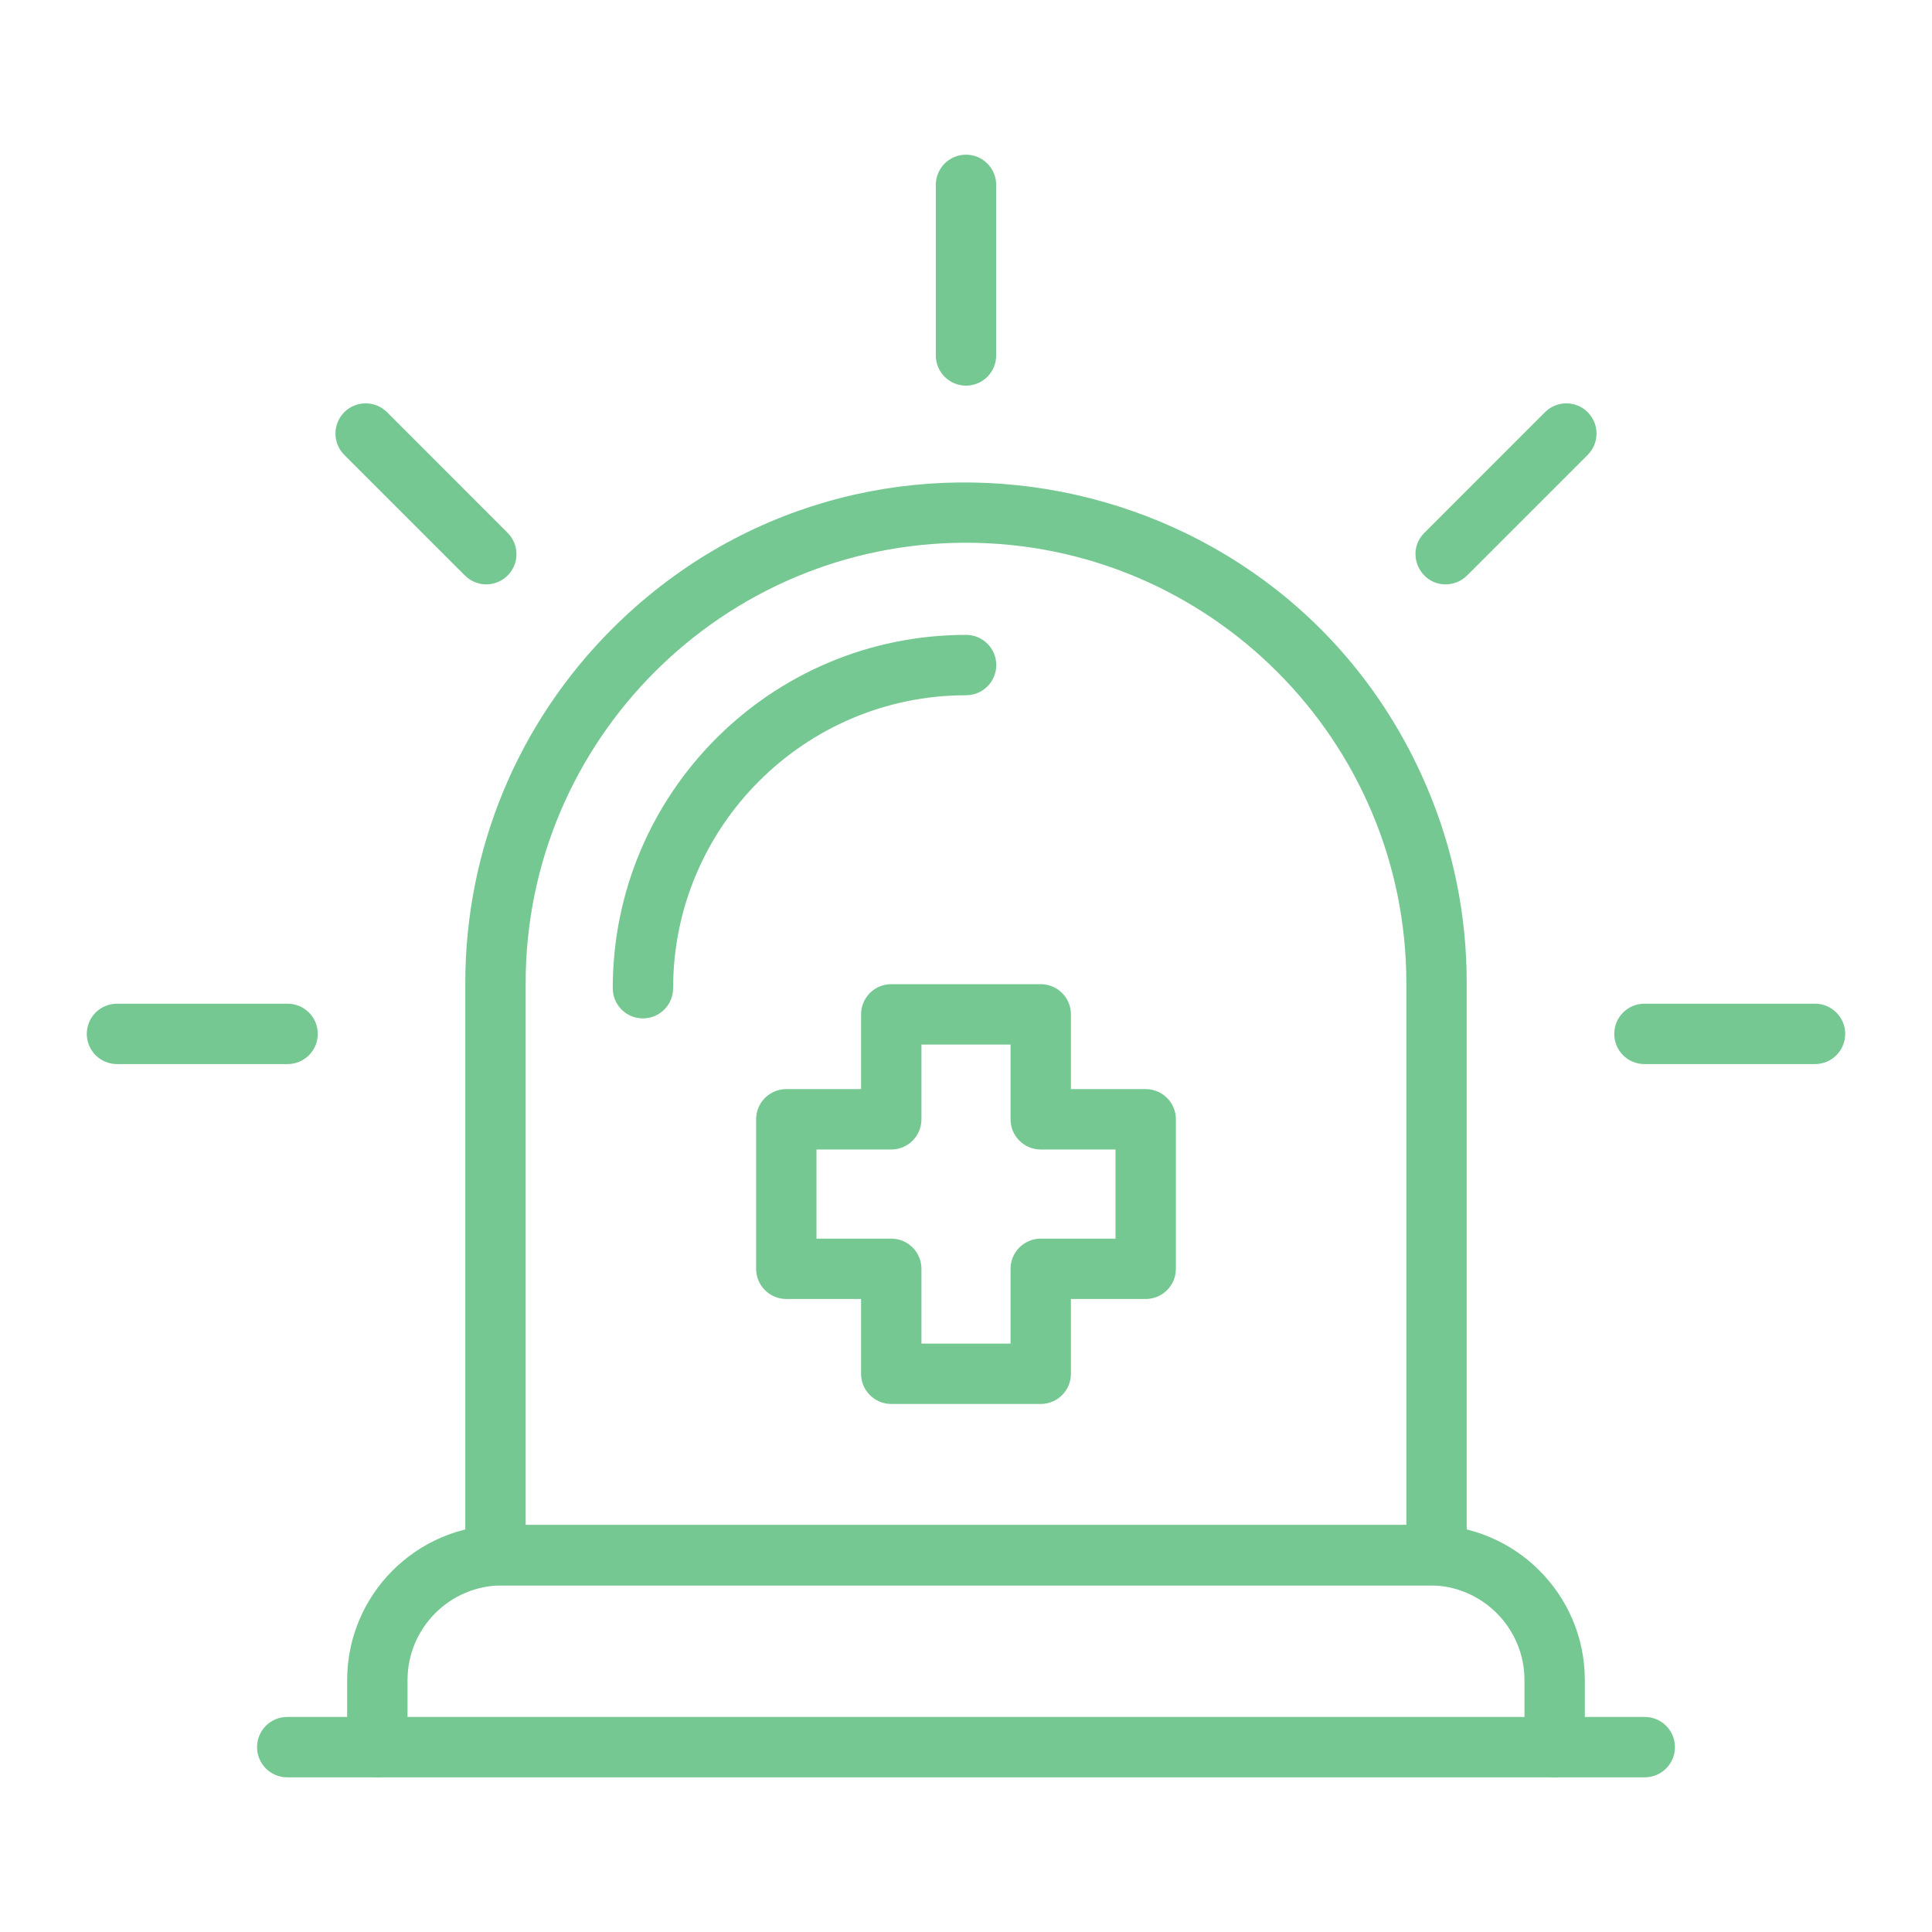
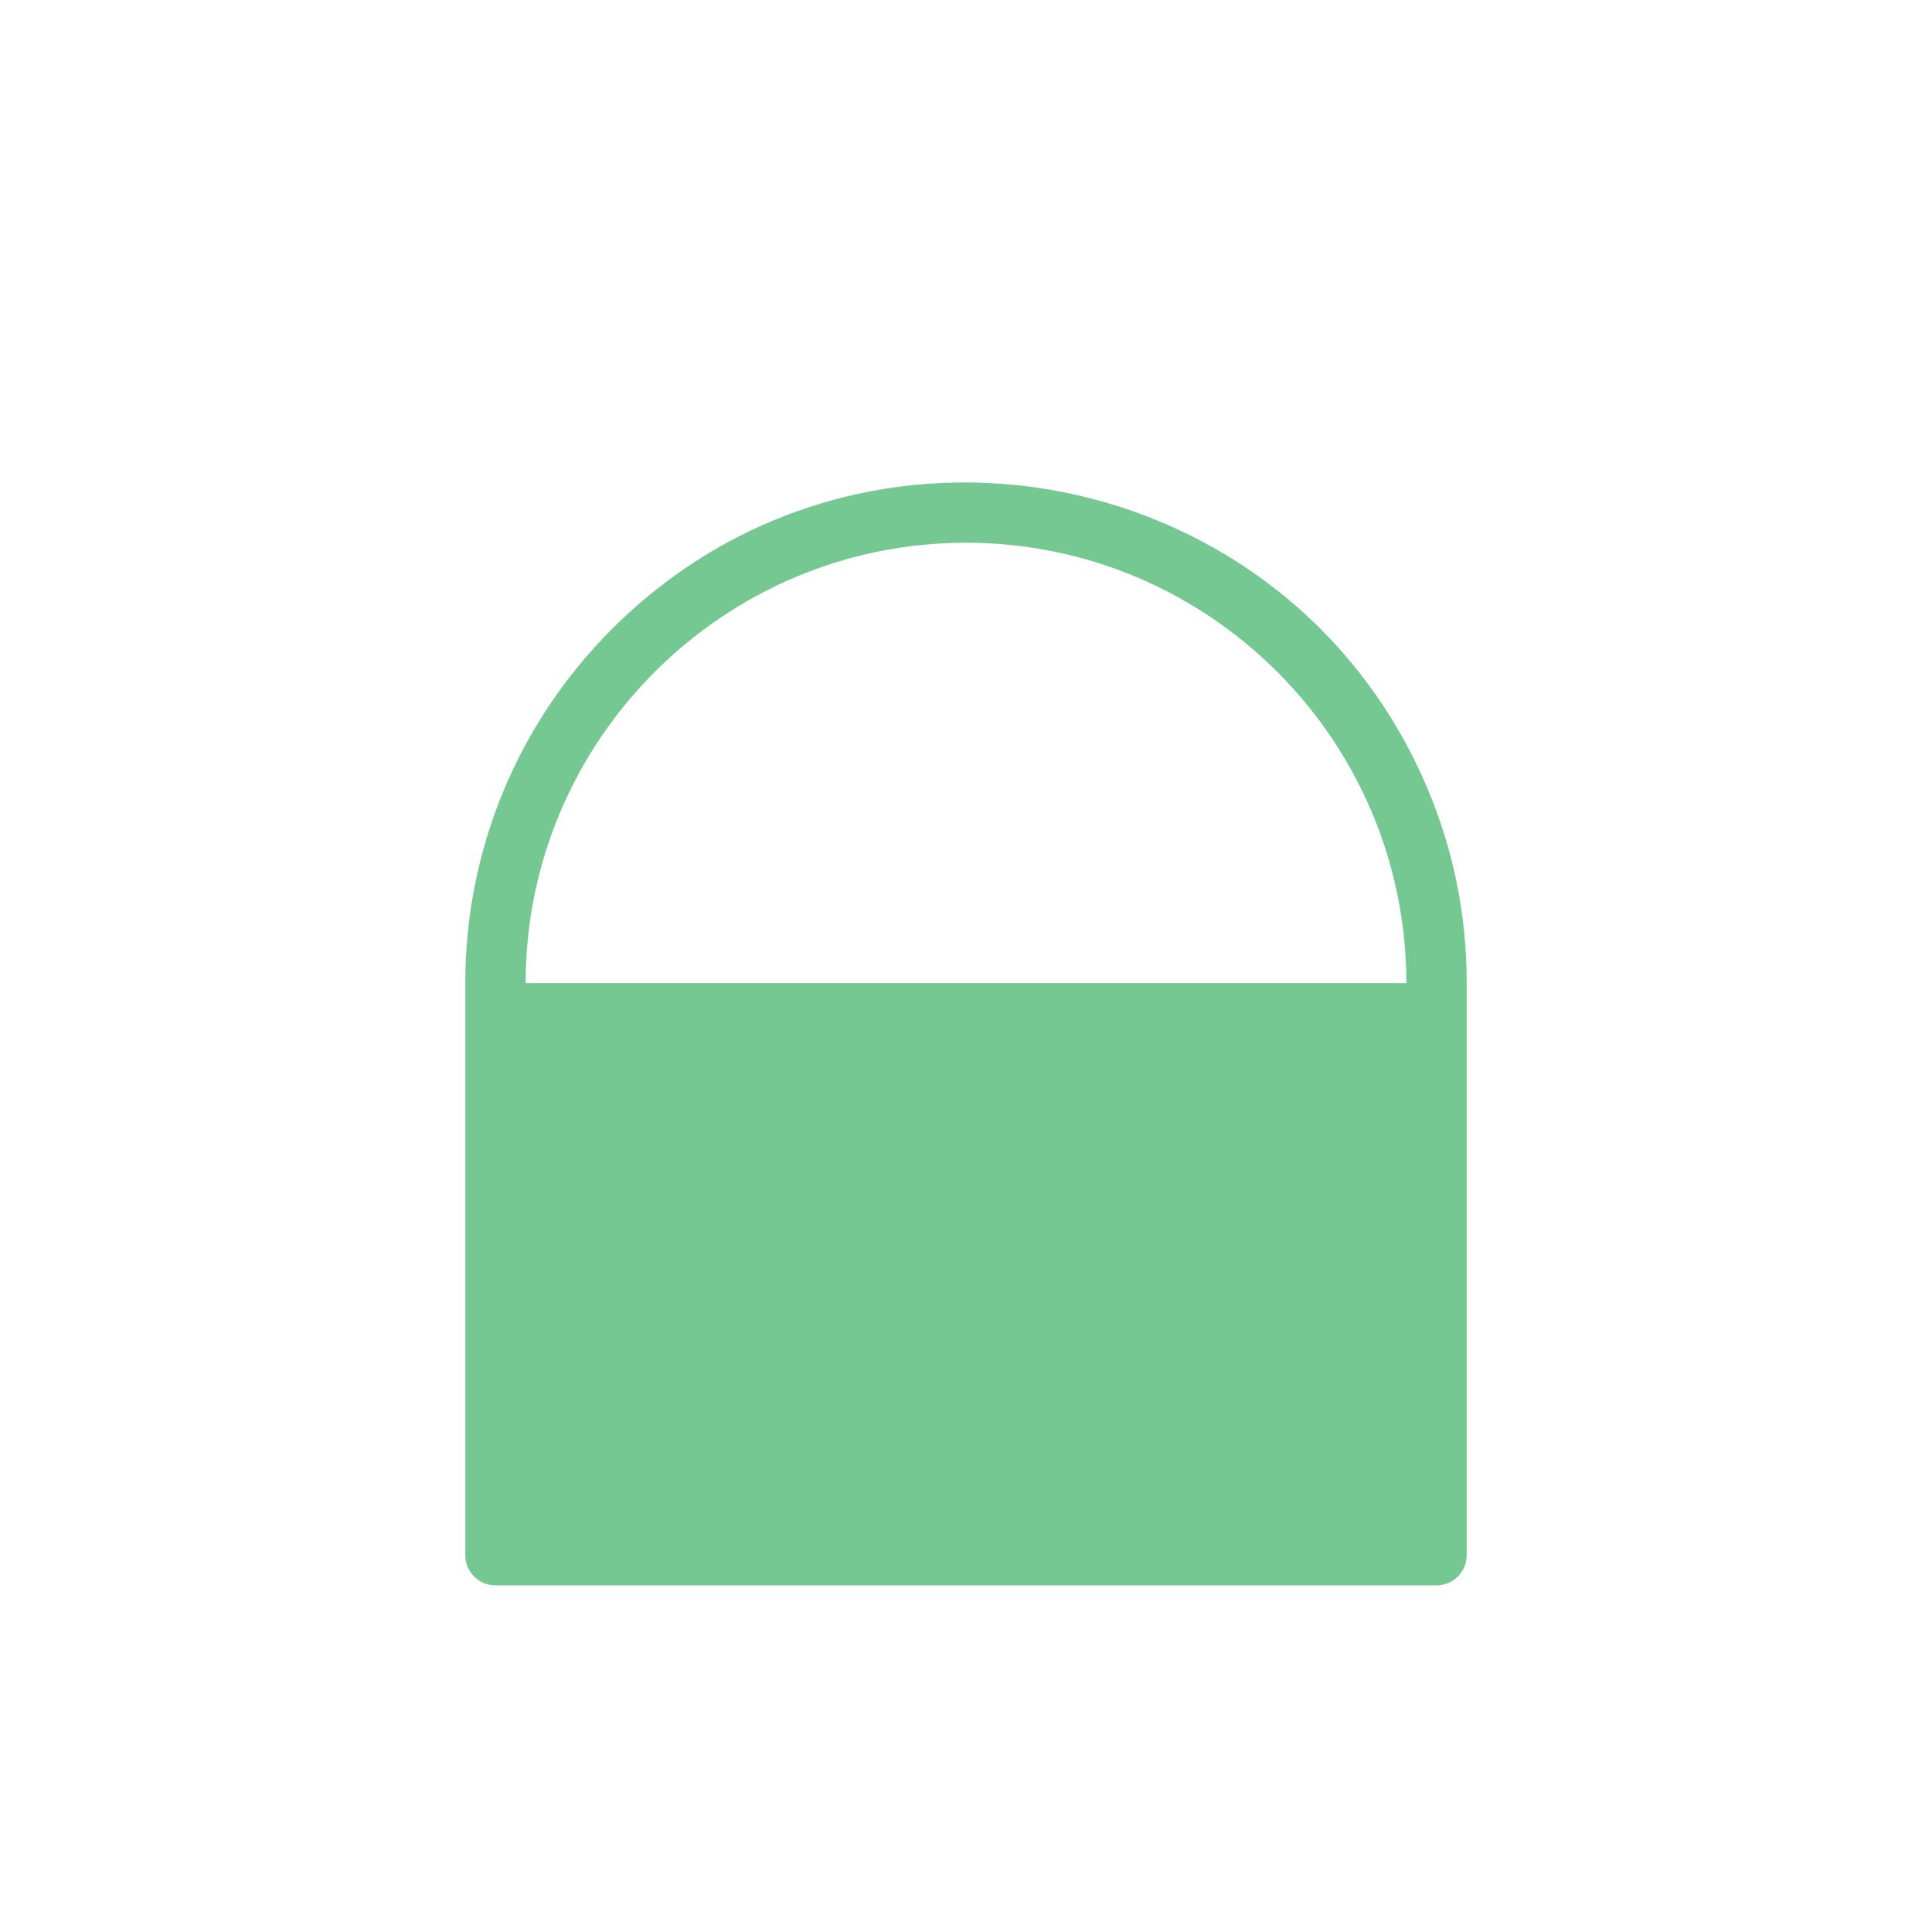
<svg xmlns="http://www.w3.org/2000/svg" width="64" height="64" viewBox="0 0 64 64" fill="none">
-   <path d="M47.587 52.518H16.413C15.861 52.518 15.413 52.07 15.413 51.518V32.566C15.413 28.125 17.168 23.941 20.271 20.838C28.599 12.51 42.71 15.297 47.283 26.11C48.149 28.155 48.587 30.328 48.587 32.566V51.518C48.587 52.07 48.14 52.518 47.587 52.518ZM46.587 50.518V32.566C46.587 24.523 40.044 17.979 32 17.979C23.957 17.979 17.413 24.523 17.413 32.566V50.518H46.587Z" fill="#76C893" />
-   <path d="M51.5 58.876C50.948 58.876 50.5 58.428 50.5 57.876V55.655C50.5 53.925 49.093 52.518 47.363 52.518H16.637C14.907 52.518 13.5 53.925 13.5 55.655V57.876C13.5 58.428 13.052 58.876 12.5 58.876C11.947 58.876 11.5 58.428 11.5 57.876V55.655C11.5 52.822 13.804 50.518 16.637 50.518H47.363C50.196 50.518 52.5 52.822 52.5 55.655V57.876C52.5 58.428 52.052 58.876 51.5 58.876Z" fill="#76C893" />
-   <path d="M54.485 58.876H9.515C8.962 58.876 8.515 58.428 8.515 57.876C8.515 57.324 8.962 56.876 9.515 56.876H54.485C55.038 56.876 55.485 57.324 55.485 57.876C55.485 58.428 55.038 58.876 54.485 58.876ZM32 12.775C31.448 12.775 31 12.328 31 11.775V6.124C31 5.572 31.448 5.124 32 5.124C32.552 5.124 33 5.571 33 6.124V11.775C33 12.328 32.552 12.775 32 12.775ZM47.891 19.358C47.008 19.358 46.552 18.282 47.184 17.651L51.18 13.654C51.571 13.264 52.204 13.264 52.594 13.654C52.985 14.045 52.985 14.678 52.594 15.069L48.598 19.065C48.403 19.26 48.147 19.358 47.891 19.358ZM60.125 35.249H54.474C53.921 35.249 53.474 34.801 53.474 34.249C53.474 33.697 53.921 33.249 54.474 33.249H60.125C60.677 33.249 61.125 33.697 61.125 34.249C61.125 34.801 60.677 35.249 60.125 35.249ZM9.527 35.249H3.875C3.323 35.249 2.875 34.801 2.875 34.249C2.875 33.697 3.323 33.249 3.875 33.249H9.527C10.079 33.249 10.527 33.697 10.527 34.249C10.527 34.801 10.079 35.249 9.527 35.249ZM15.402 19.065L11.405 15.069C11.015 14.678 11.015 14.045 11.405 13.654C11.796 13.264 12.429 13.264 12.82 13.654L16.816 17.651C17.206 18.041 17.206 18.674 16.816 19.065C16.425 19.455 15.792 19.455 15.402 19.065ZM21.298 33.736C20.745 33.736 20.298 33.289 20.298 32.736C20.298 26.287 25.521 21.031 32.003 21.031C32.555 21.031 33.003 21.479 33.003 22.031C33.003 22.583 32.555 23.031 32.003 23.031C26.652 23.031 22.298 27.385 22.298 32.736C22.298 33.289 21.85 33.736 21.298 33.736ZM34.476 46.508H29.524C28.972 46.508 28.524 46.06 28.524 45.508V43.031H26.047C25.495 43.031 25.047 42.583 25.047 42.031V37.078C25.047 36.526 25.495 36.078 26.047 36.078H28.524V33.602C28.524 33.049 28.972 32.602 29.524 32.602H34.476C35.028 32.602 35.476 33.049 35.476 33.602V36.078H37.953C38.505 36.078 38.953 36.526 38.953 37.078V42.031C38.953 42.583 38.505 43.031 37.953 43.031H35.476V45.508C35.476 46.06 35.028 46.508 34.476 46.508ZM30.524 44.508H33.476V42.031C33.476 41.478 33.924 41.031 34.476 41.031H36.953V38.079H34.476C33.924 38.079 33.476 37.631 33.476 37.079V34.602H30.524V37.079C30.524 37.631 30.076 38.079 29.524 38.079H27.047V41.031H29.524C30.076 41.031 30.524 41.478 30.524 42.031V44.508Z" fill="#76C893" />
+   <path d="M47.587 52.518H16.413C15.861 52.518 15.413 52.07 15.413 51.518V32.566C15.413 28.125 17.168 23.941 20.271 20.838C28.599 12.51 42.71 15.297 47.283 26.11C48.149 28.155 48.587 30.328 48.587 32.566V51.518C48.587 52.07 48.14 52.518 47.587 52.518ZM46.587 50.518V32.566C46.587 24.523 40.044 17.979 32 17.979C23.957 17.979 17.413 24.523 17.413 32.566H46.587Z" fill="#76C893" />
</svg>